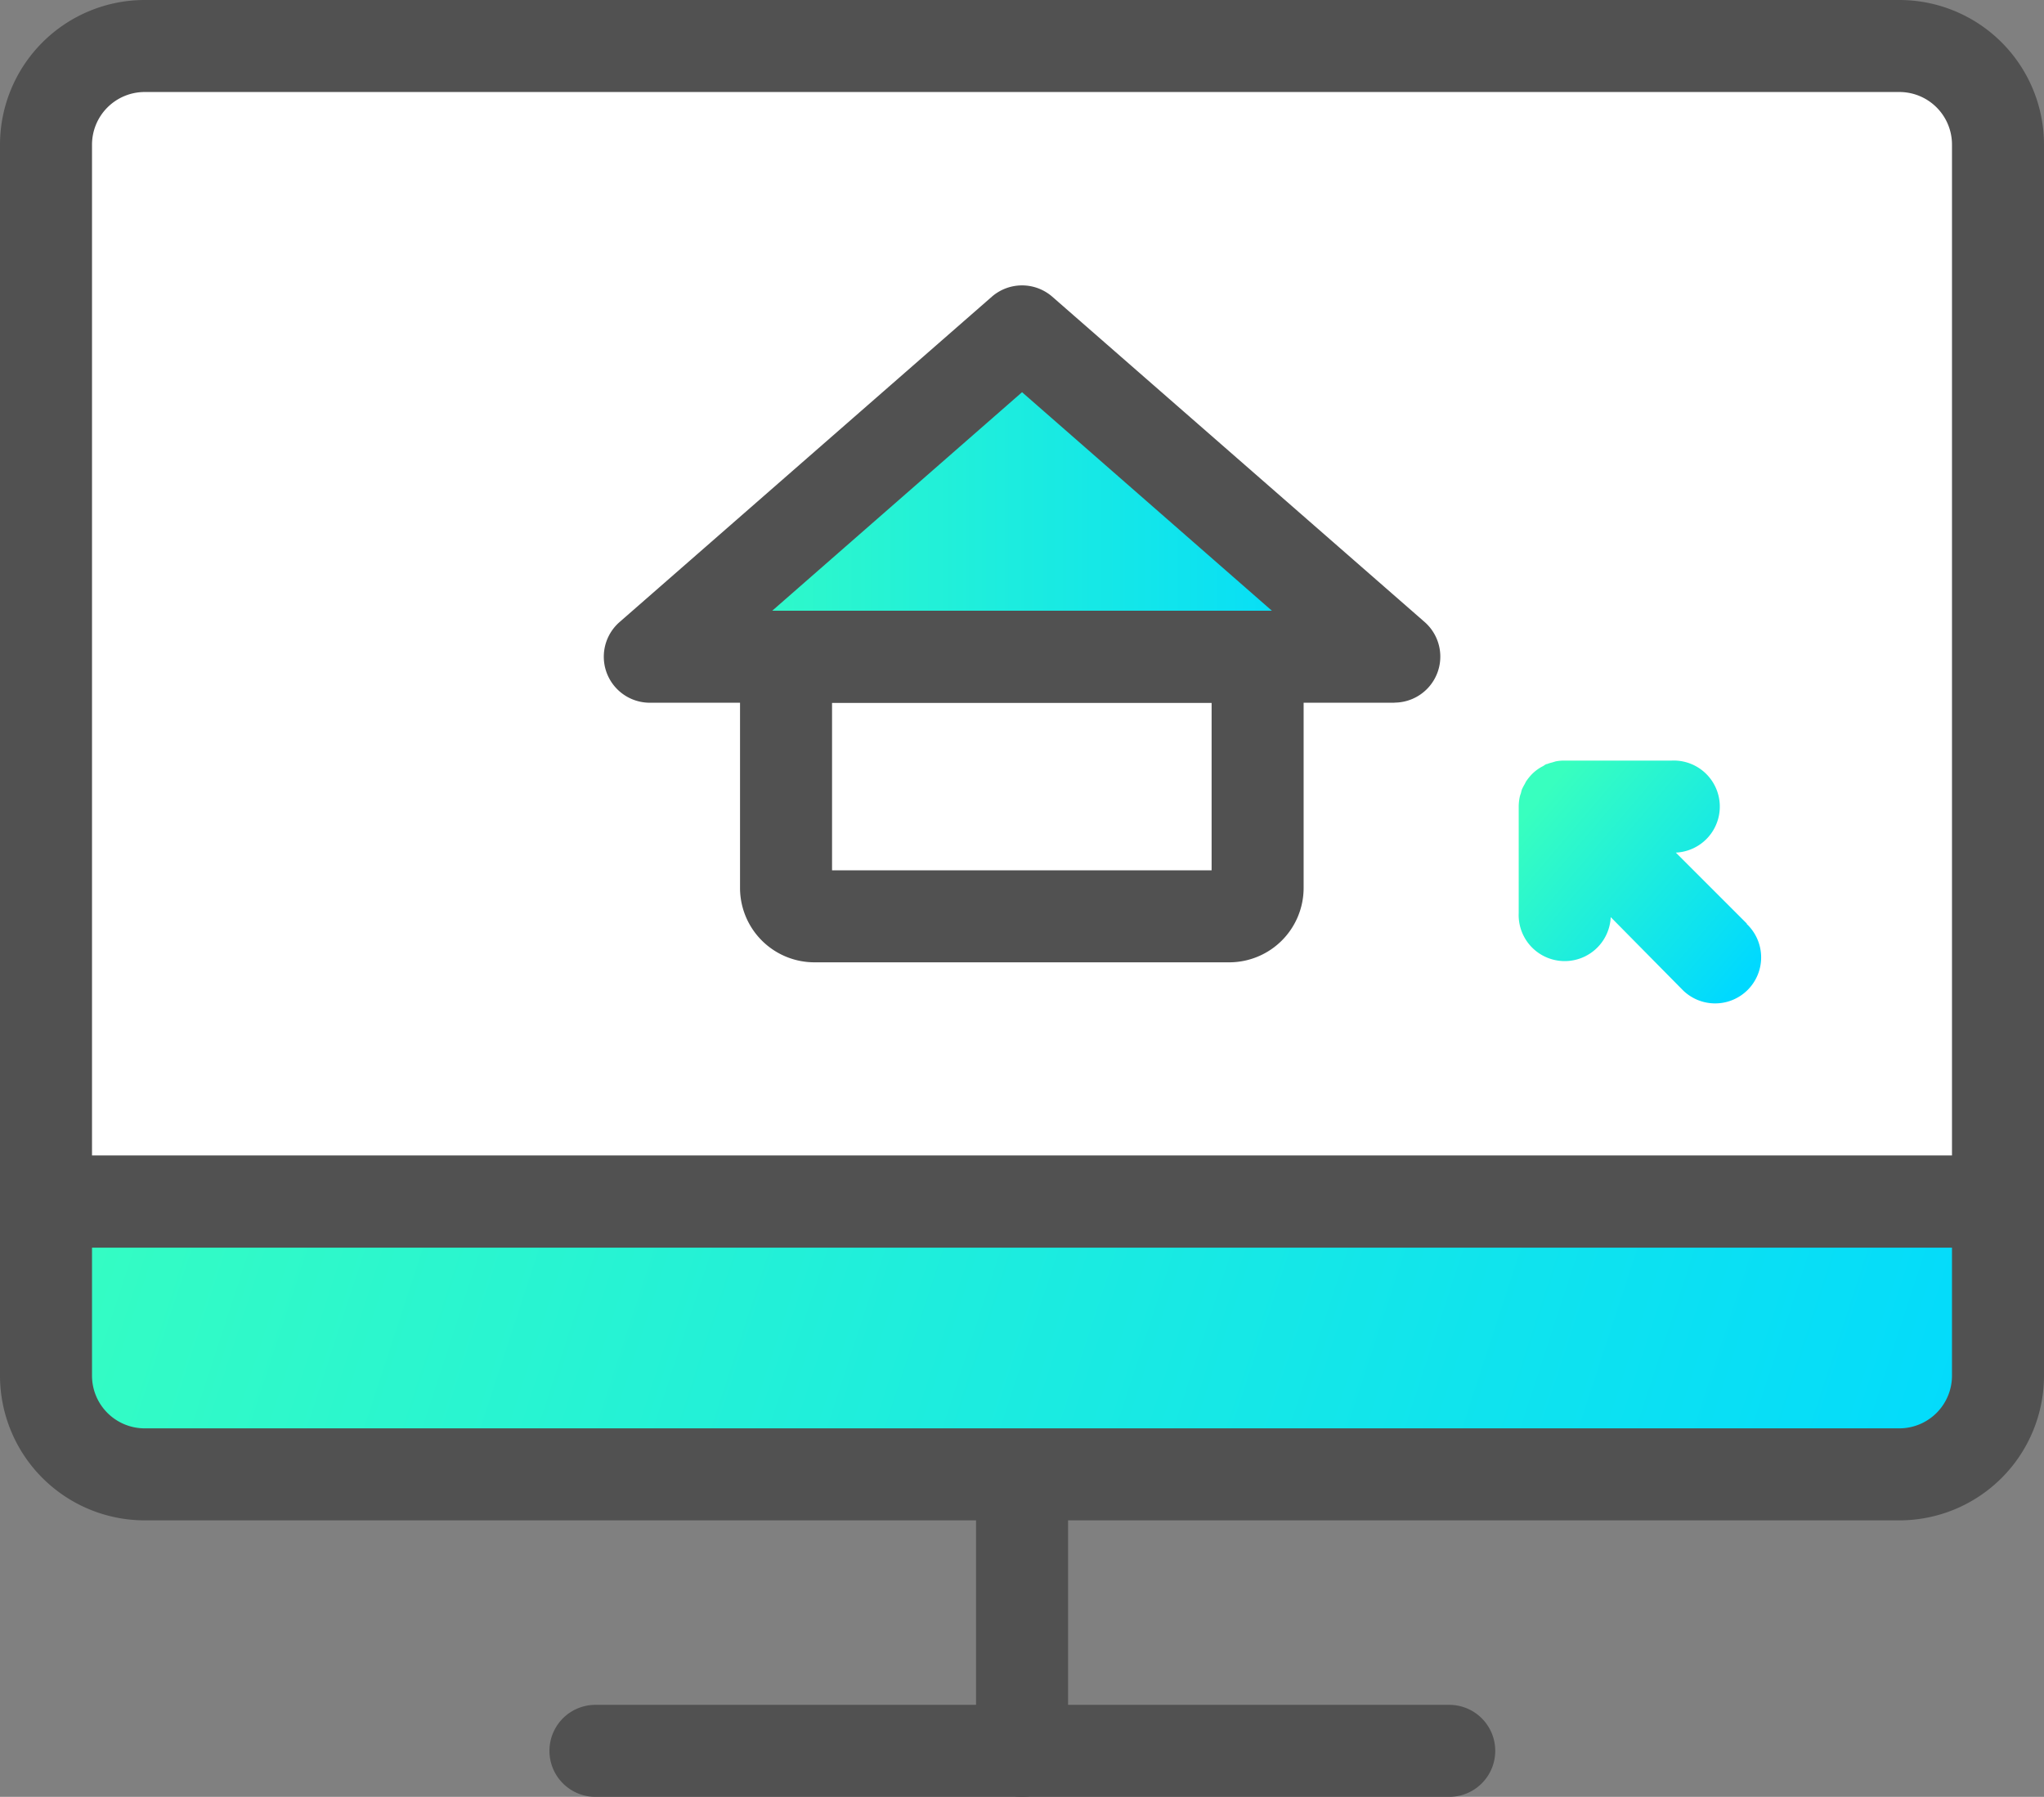
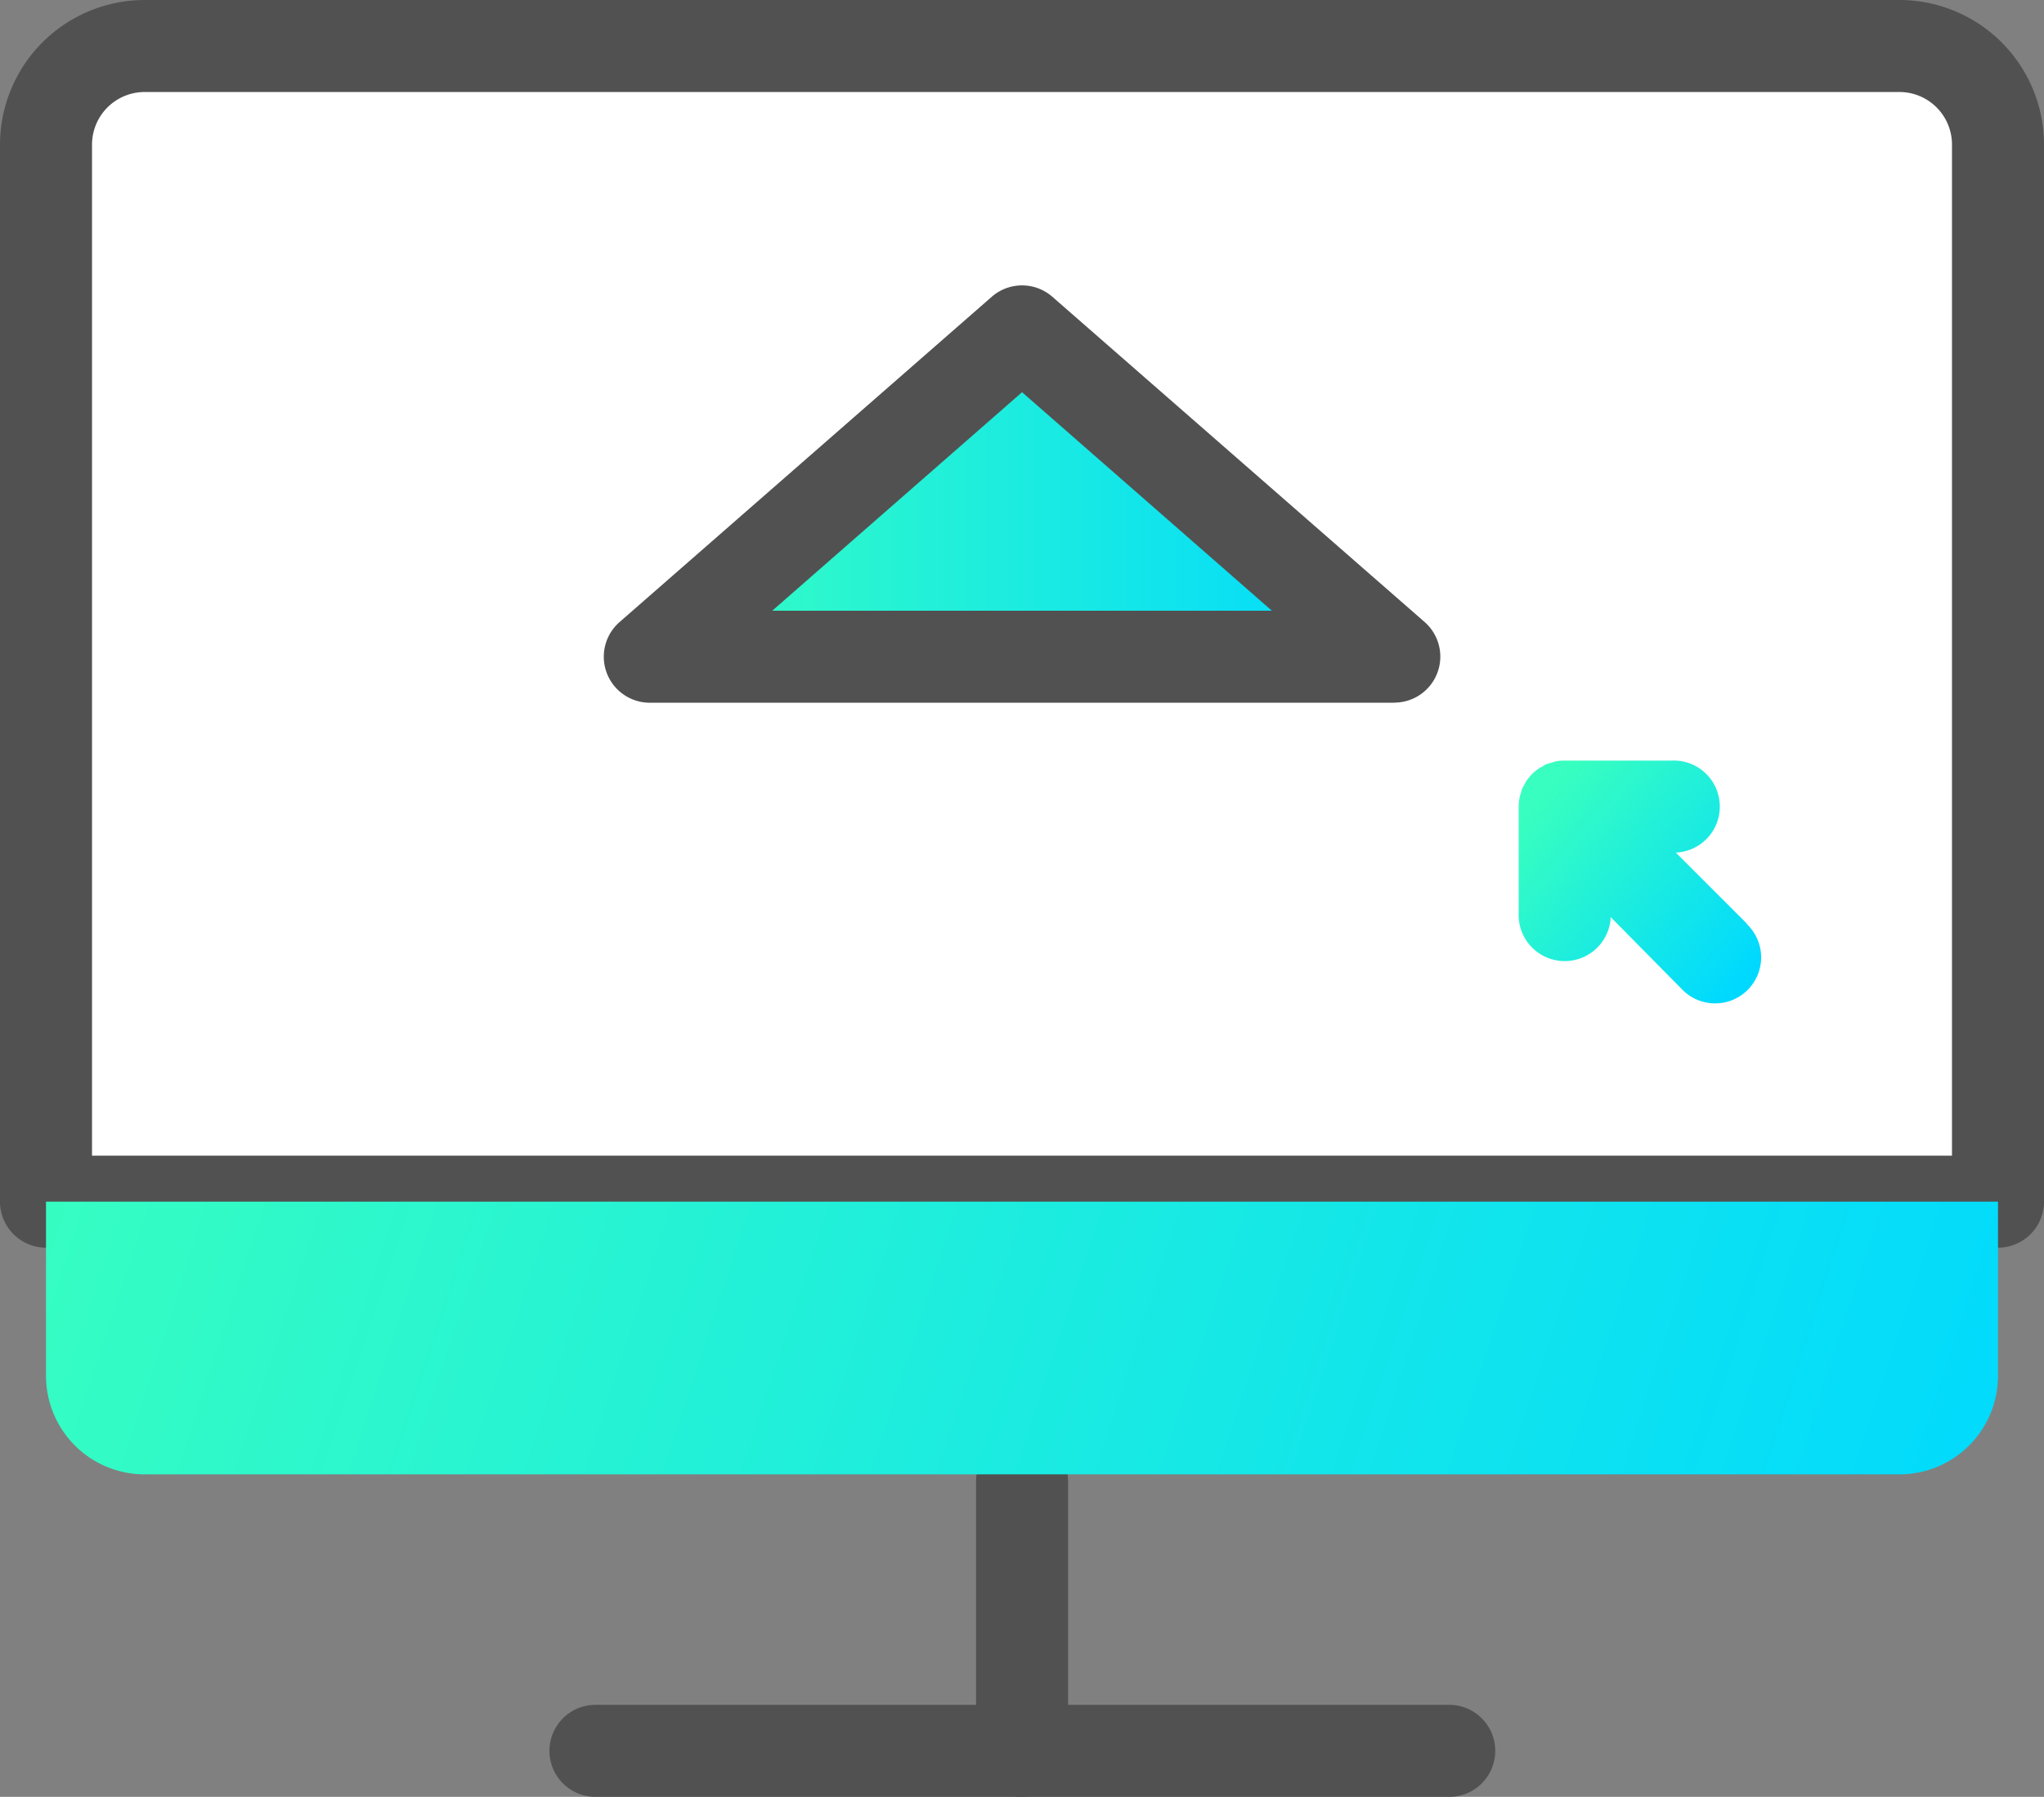
<svg xmlns="http://www.w3.org/2000/svg" xmlns:xlink="http://www.w3.org/1999/xlink" viewBox="0 0 177.71 156.23">
  <rect x="0" y="0" width="177.71" height="156.23" fill="#808080" stroke="none" />
  <defs>
    <style>.cls-1{fill:#515151;}.cls-2{fill:#fff;}.cls-3{fill:url(#linear-gradient);}.cls-4{fill:url(#linear-gradient-2);}.cls-5{fill:url(#linear-gradient-3);}</style>
    <linearGradient id="linear-gradient" x1="1.27" y1="86.51" x2="177.31" y2="144.09" gradientUnits="userSpaceOnUse">
      <stop offset="0" stop-color="#38ffbf" />
      <stop offset="0.98" stop-color="#00d9ff" />
    </linearGradient>
    <linearGradient id="linear-gradient-2" x1="56.48" y1="42.96" x2="121.24" y2="42.96" xlink:href="#linear-gradient" />
    <linearGradient id="linear-gradient-3" x1="134.02" y1="69.1" x2="152.44" y2="84.79" xlink:href="#linear-gradient" />
  </defs>
  <g id="레이어_2" data-name="레이어 2">
    <g id="레이어_2-2" data-name="레이어 2">
      <path class="cls-1" d="M88.86,156.23a4,4,0,0,1-4-4V128.77a4,4,0,0,1,8,0v23.46A4,4,0,0,1,88.86,156.23Z" />
      <path class="cls-1" d="M126,156.23H51.77a4,4,0,0,1,0-8H126a4,4,0,0,1,0,8Z" />
      <path class="cls-2" d="M173.71,12.57A8.57,8.57,0,0,0,165.14,4H12.57A8.57,8.57,0,0,0,4,12.57v91.91H173.71Z" />
      <path class="cls-1" d="M173.71,108.48H4a4,4,0,0,1-4-4V12.57A12.59,12.59,0,0,1,12.57,0H165.14a12.58,12.58,0,0,1,12.57,12.57v91.91A4,4,0,0,1,173.71,108.48ZM8,100.48H169.71V12.57A4.57,4.57,0,0,0,165.14,8H12.57A4.58,4.58,0,0,0,8,12.57Z" />
      <path class="cls-3" d="M4,104.48v15.14a8.57,8.57,0,0,0,8.57,8.57H165.14a8.57,8.57,0,0,0,8.57-8.57V104.48Z" />
-       <path class="cls-1" d="M165.14,132.19H12.57A12.59,12.59,0,0,1,0,119.62V104.48a4,4,0,0,1,4-4H173.71a4,4,0,0,1,4,4v15.14A12.58,12.58,0,0,1,165.14,132.19ZM8,108.48v11.14a4.58,4.58,0,0,0,4.57,4.57H165.14a4.58,4.58,0,0,0,4.57-4.57V108.48Z" />
      <path class="cls-2" d="M68.34,57.1V77.21a2.46,2.46,0,0,0,2.46,2.46h36.12a2.46,2.46,0,0,0,2.46-2.46V57.1Z" />
-       <path class="cls-1" d="M106.92,83.67H70.8a6.47,6.47,0,0,1-6.46-6.46V57.1a4,4,0,0,1,4-4h41a4,4,0,0,1,4,4V77.21A6.47,6.47,0,0,1,106.92,83.67Zm-34.58-8h33V61.1h-33Z" />
      <polygon class="cls-4" points="88.86 28.81 56.48 57.1 68.34 57.1 109.38 57.1 121.24 57.1 88.86 28.81" />
      <path class="cls-1" d="M121.24,61.1H56.48a4,4,0,0,1-2.63-7L86.23,25.8a4,4,0,0,1,5.26,0l32.38,28.29a4,4,0,0,1-2.63,7Zm-54.1-8h43.44l-21.72-19Z" />
      <path class="cls-5" d="M151.87,80.3l-6.17-6.17a4,4,0,0,0-.36-8H136a3.81,3.81,0,0,0-.75.07l-.33.1a2.8,2.8,0,0,0-.41.13c-.13,0-.25.13-.37.19a3.3,3.3,0,0,0-.32.18,4.09,4.09,0,0,0-.61.49h0a4.76,4.76,0,0,0-.5.61c-.07.1-.11.21-.17.31s-.14.25-.2.38-.08.27-.12.41a1.91,1.91,0,0,0-.1.34,4.13,4.13,0,0,0-.08.78h0v9.26a4,4,0,0,0,8,.36L146.22,86a4,4,0,1,0,5.65-5.66Z" />
    </g>
  </g>
</svg>